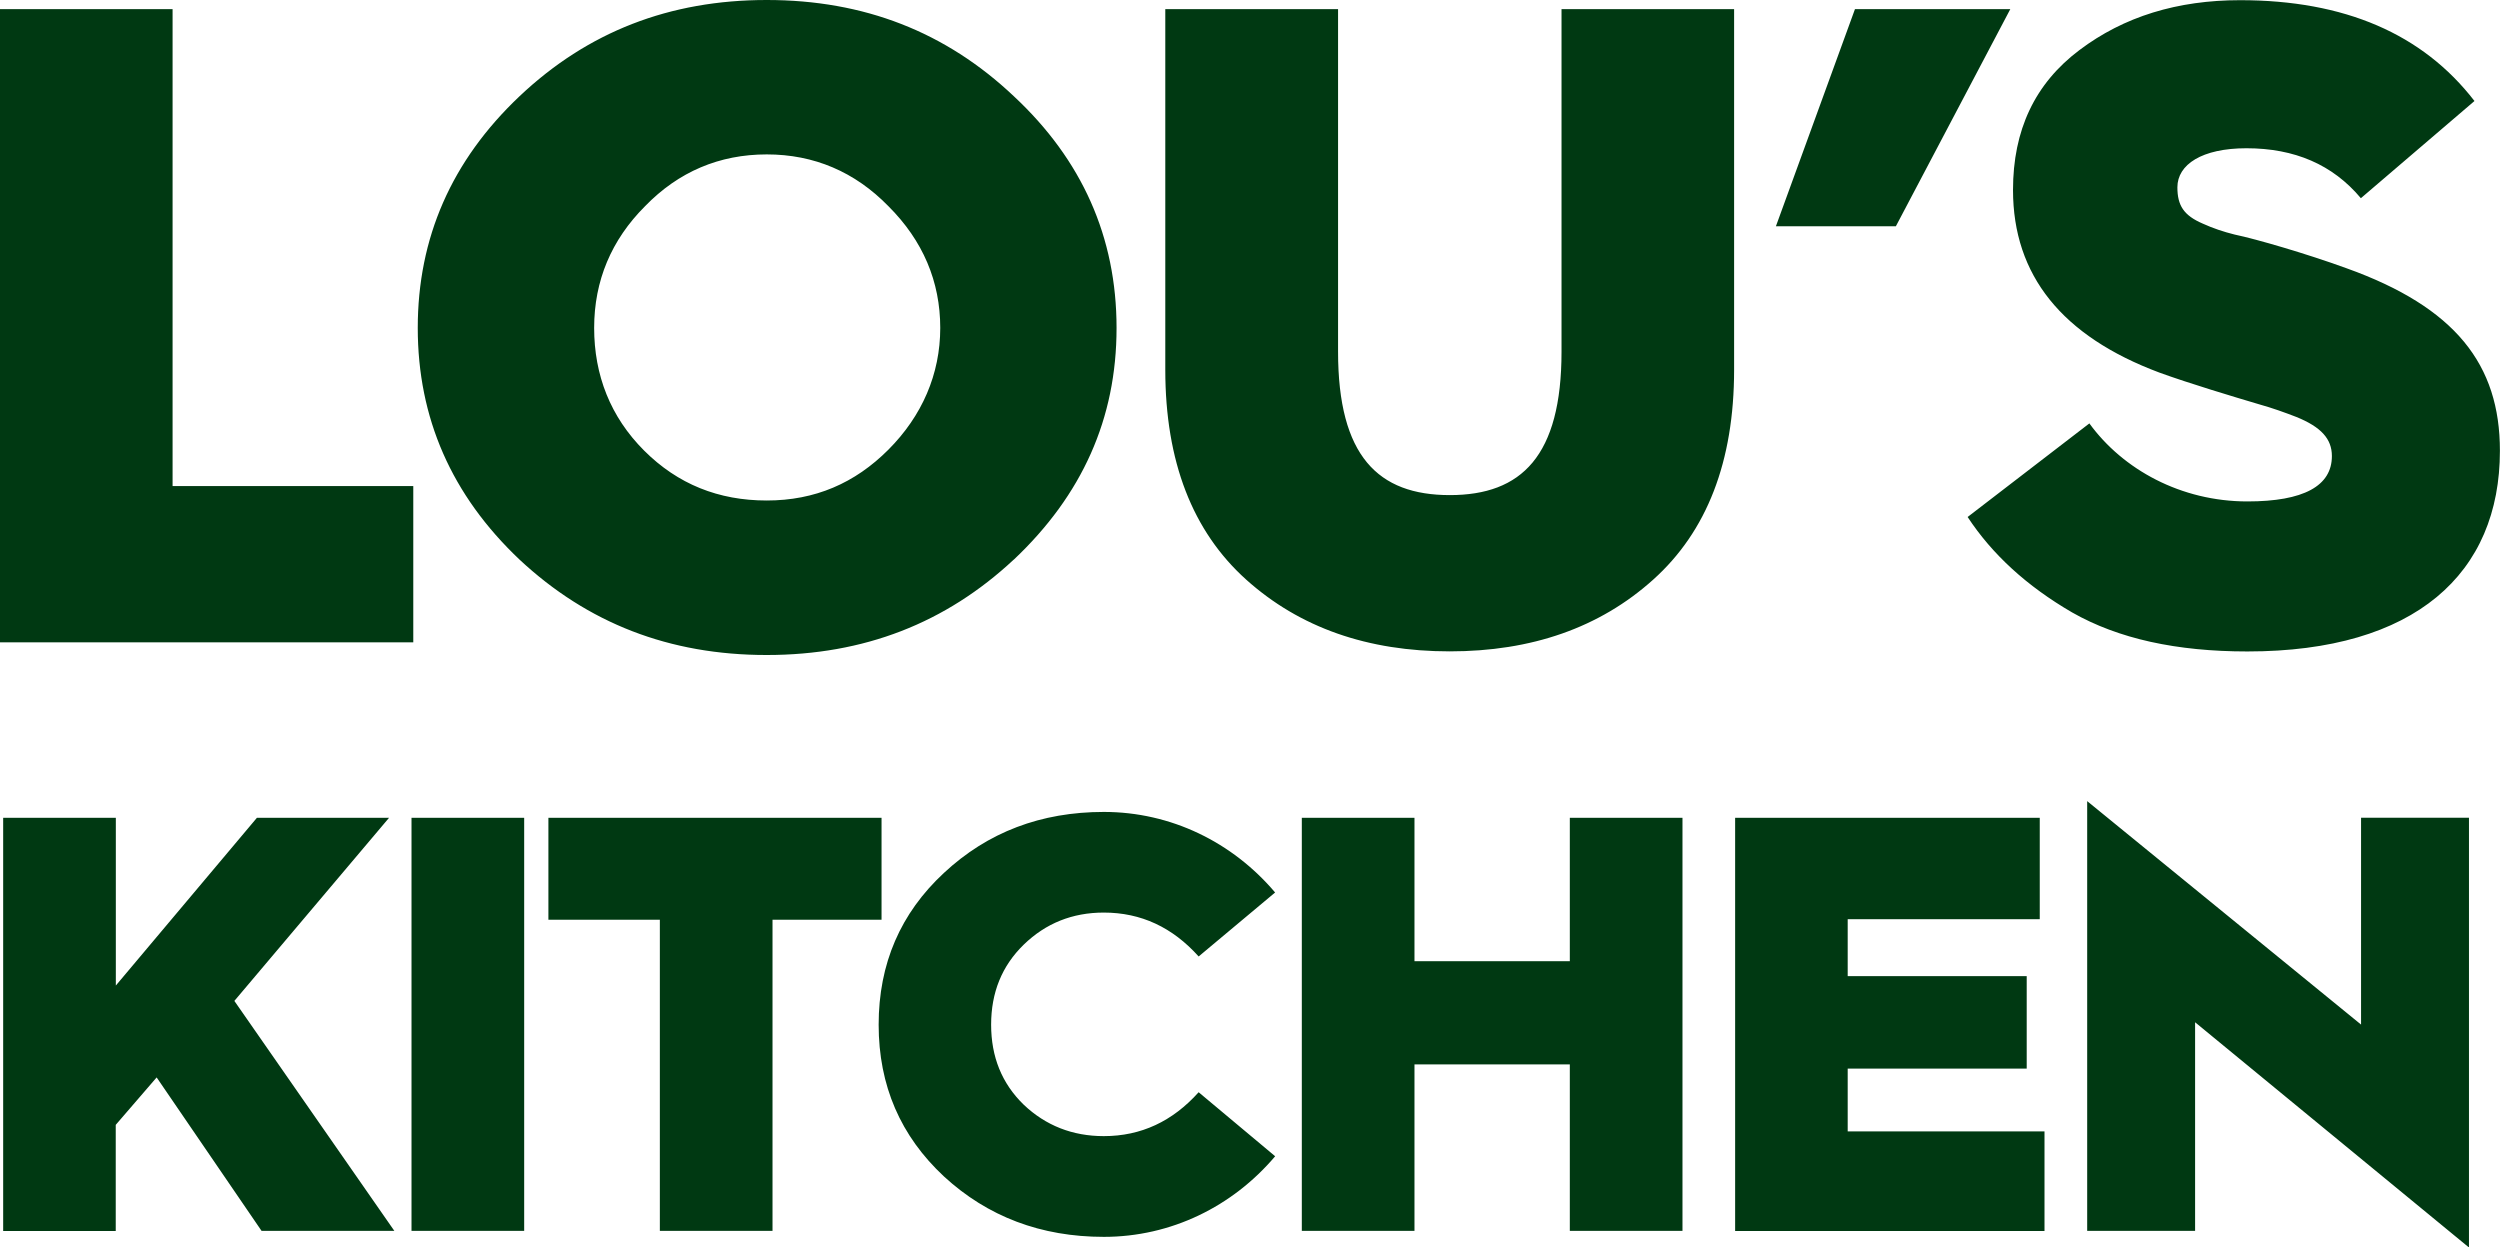
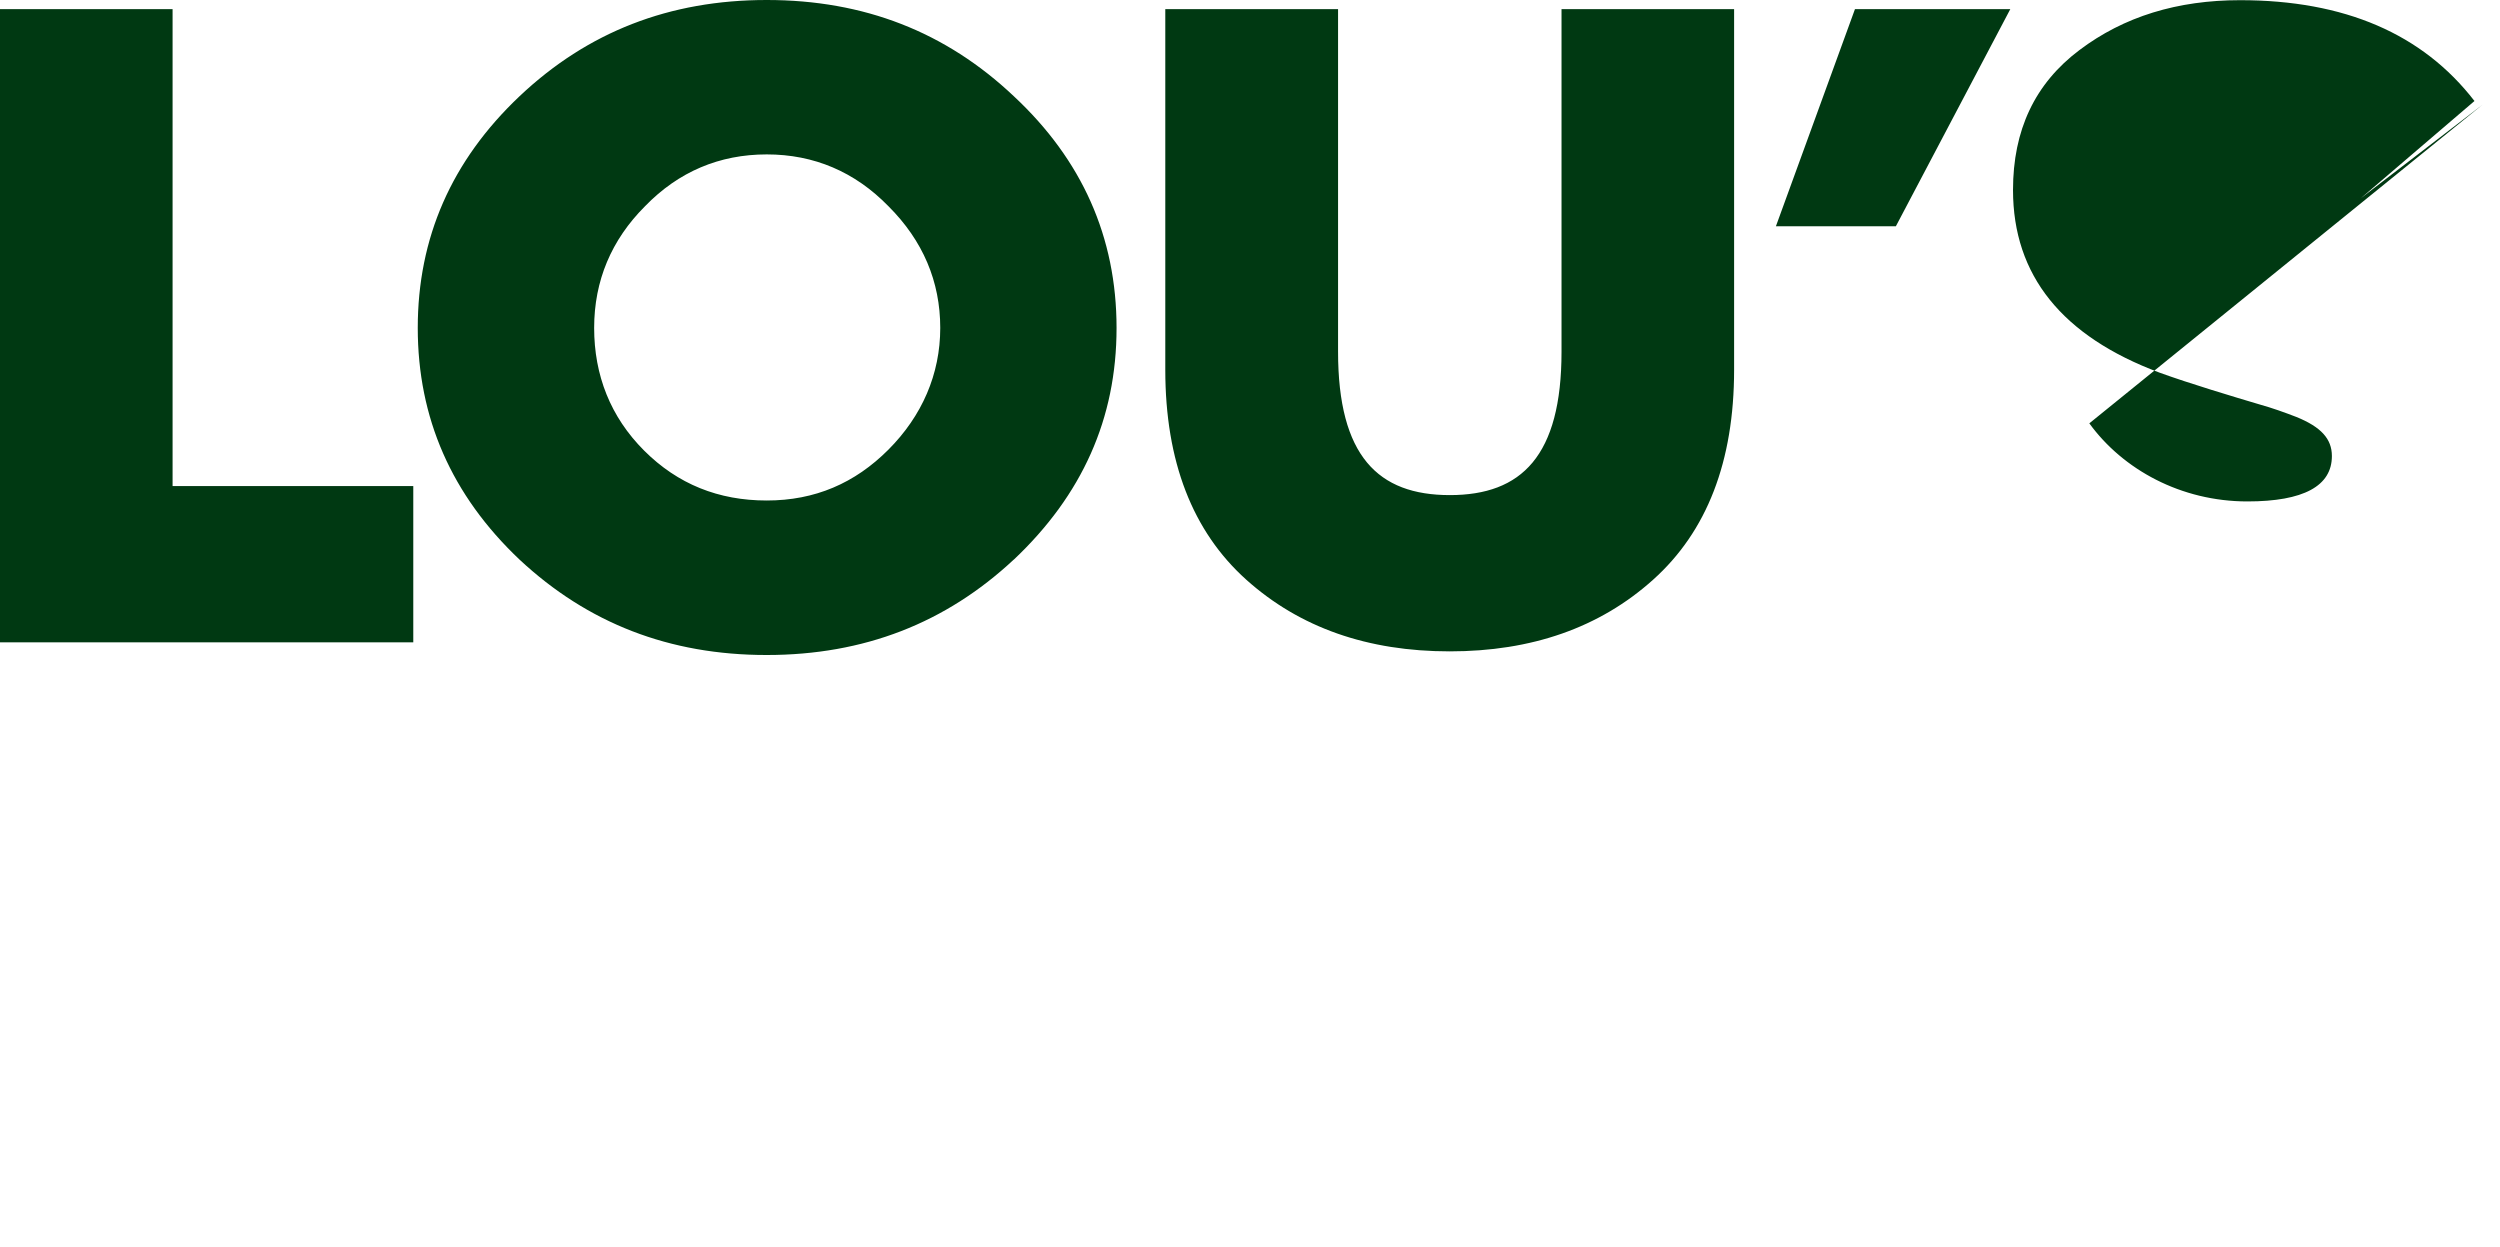
<svg xmlns="http://www.w3.org/2000/svg" id="Layer_2" data-name="Layer 2" viewBox="0 0 268.28 133.87">
  <defs>
    <style>      .cls-1 {        fill: #003912;      }    </style>
  </defs>
  <g id="Layer_1-2" data-name="Layer 1">
-     <path class="cls-1" d="M0,68.92V.98h18.52v51.18h25.83v16.77H0ZM108.79,60.05c-7.31,6.82-16.08,10.24-26.52,10.24s-19.2-3.41-26.52-10.24c-7.31-6.92-10.92-15.21-10.92-24.86s3.61-17.94,10.92-24.86C63.07,3.41,71.85,0,82.28,0s19.2,3.41,26.52,10.33c7.31,6.82,11.02,15.11,11.02,24.86s-3.7,17.94-11.02,24.86ZM69.12,48.35c3.61,3.61,7.99,5.36,13.16,5.36s9.46-1.85,13.06-5.46,5.56-8.09,5.56-13.06-1.85-9.36-5.56-13.06c-3.61-3.7-7.99-5.56-13.06-5.56s-9.46,1.85-13.06,5.56c-3.61,3.61-5.46,7.99-5.46,13.06s1.75,9.55,5.36,13.16ZM125.07.98h18.52v36.75c0,11.21,4.29,15.4,11.99,15.4s11.99-4.19,11.99-15.4V.98h18.52v38.7c0,9.85-2.92,17.35-8.68,22.52-5.75,5.17-13.06,7.7-21.84,7.7s-16.08-2.53-21.84-7.7c-5.75-5.17-8.68-12.67-8.68-22.52V.98ZM190.58,24.27L199.06.98h16.67l-12.28,23.3h-12.87ZM224.21,45.43c3.61,4.97,9.85,8.38,16.96,8.38,6.04,0,9.07-1.66,9.07-4.87,0-1.85-1.17-3.12-3.8-4.19-1.27-.49-2.63-.98-4-1.36-2.63-.78-7.51-2.24-10.72-3.41-10.43-3.9-15.7-10.43-15.7-19.59,0-6.43,2.34-11.41,7.12-15.01,4.78-3.61,10.53-5.36,17.25-5.36,11.21,0,19.59,3.61,25.15,10.82l-12.19,10.43c-3.02-3.61-7.12-5.36-12.28-5.36-4.78,0-7.41,1.75-7.41,4.19,0,1.95.68,3.02,2.73,3.9,1.07.49,2.24.88,3.41,1.17,2.34.49,7.7,2.05,11.99,3.61,11.7,4.19,16.48,10.33,16.48,19.59,0,13.16-9.07,21.54-27.1,21.54-7.6,0-13.84-1.36-18.81-4.19-4.87-2.83-8.58-6.24-11.21-10.24l13.06-10.04Z" />
-     <path class="cls-1" d="M.34,132.09v-44.33h12.09v18l15.14-18h14.18l-16.6,19.65,17.17,24.68h-14.25l-11.26-16.47-4.39,5.09v11.39H.34ZM44.16,132.09v-44.33h12.09v44.33h-12.09ZM70.81,132.09v-33.39h-11.96v-10.94h35.75v10.94h-11.7v33.39h-12.09ZM136.84,95.77l-8.21,6.87c-2.8-3.12-6.17-4.71-10.18-4.71-3.37,0-6.23,1.15-8.59,3.44-2.35,2.29-3.5,5.15-3.5,8.59s1.14,6.3,3.5,8.59c2.35,2.23,5.22,3.37,8.59,3.37,4.01,0,7.38-1.59,10.18-4.71l8.21,6.87c-4.58,5.41-11.19,8.65-18.38,8.65-6.74,0-12.47-2.16-17.17-6.49-4.64-4.33-7-9.73-7-16.28s2.35-11.96,7-16.28c4.71-4.39,10.43-6.55,17.17-6.55,7.19,0,13.8,3.24,18.38,8.65ZM139.7,132.09v-44.33h12.09v15.39h16.67v-15.39h12.09v44.33h-12.09v-17.87h-16.67v17.87h-12.09ZM186.2,132.09v-44.33h32.69v10.88h-20.61v6.11h19.21v9.92h-19.21v6.74h21.12v10.69h-33.2ZM223.98,132.09v-46.12l29.39,23.98v-22.2h11.58v46.12l-29.39-24.17v22.39h-11.58Z" />
+     <path class="cls-1" d="M0,68.92V.98h18.52v51.18h25.83v16.77H0ZM108.79,60.05c-7.31,6.82-16.08,10.24-26.52,10.24s-19.2-3.41-26.52-10.24c-7.31-6.92-10.92-15.21-10.92-24.86s3.61-17.94,10.92-24.86C63.07,3.41,71.85,0,82.28,0s19.2,3.41,26.52,10.33c7.31,6.82,11.02,15.11,11.02,24.86s-3.7,17.94-11.02,24.86ZM69.12,48.35c3.61,3.61,7.99,5.36,13.16,5.36s9.46-1.85,13.06-5.46,5.56-8.09,5.56-13.06-1.85-9.36-5.56-13.06c-3.61-3.7-7.99-5.56-13.06-5.56s-9.46,1.85-13.06,5.56c-3.61,3.61-5.46,7.99-5.46,13.06s1.75,9.55,5.36,13.16ZM125.07.98h18.52v36.75c0,11.21,4.29,15.4,11.99,15.4s11.99-4.19,11.99-15.4V.98h18.52v38.7c0,9.85-2.92,17.35-8.68,22.52-5.75,5.17-13.06,7.7-21.84,7.7s-16.08-2.53-21.84-7.7c-5.75-5.17-8.68-12.67-8.68-22.52V.98ZM190.58,24.27L199.06.98h16.67l-12.28,23.3h-12.87ZM224.21,45.43c3.61,4.97,9.85,8.38,16.96,8.38,6.04,0,9.07-1.66,9.07-4.87,0-1.85-1.17-3.12-3.8-4.19-1.27-.49-2.63-.98-4-1.36-2.63-.78-7.51-2.24-10.72-3.41-10.43-3.9-15.7-10.43-15.7-19.59,0-6.43,2.34-11.41,7.12-15.01,4.78-3.61,10.53-5.36,17.25-5.36,11.21,0,19.59,3.61,25.15,10.82l-12.19,10.43l13.06-10.04Z" />
  </g>
</svg>